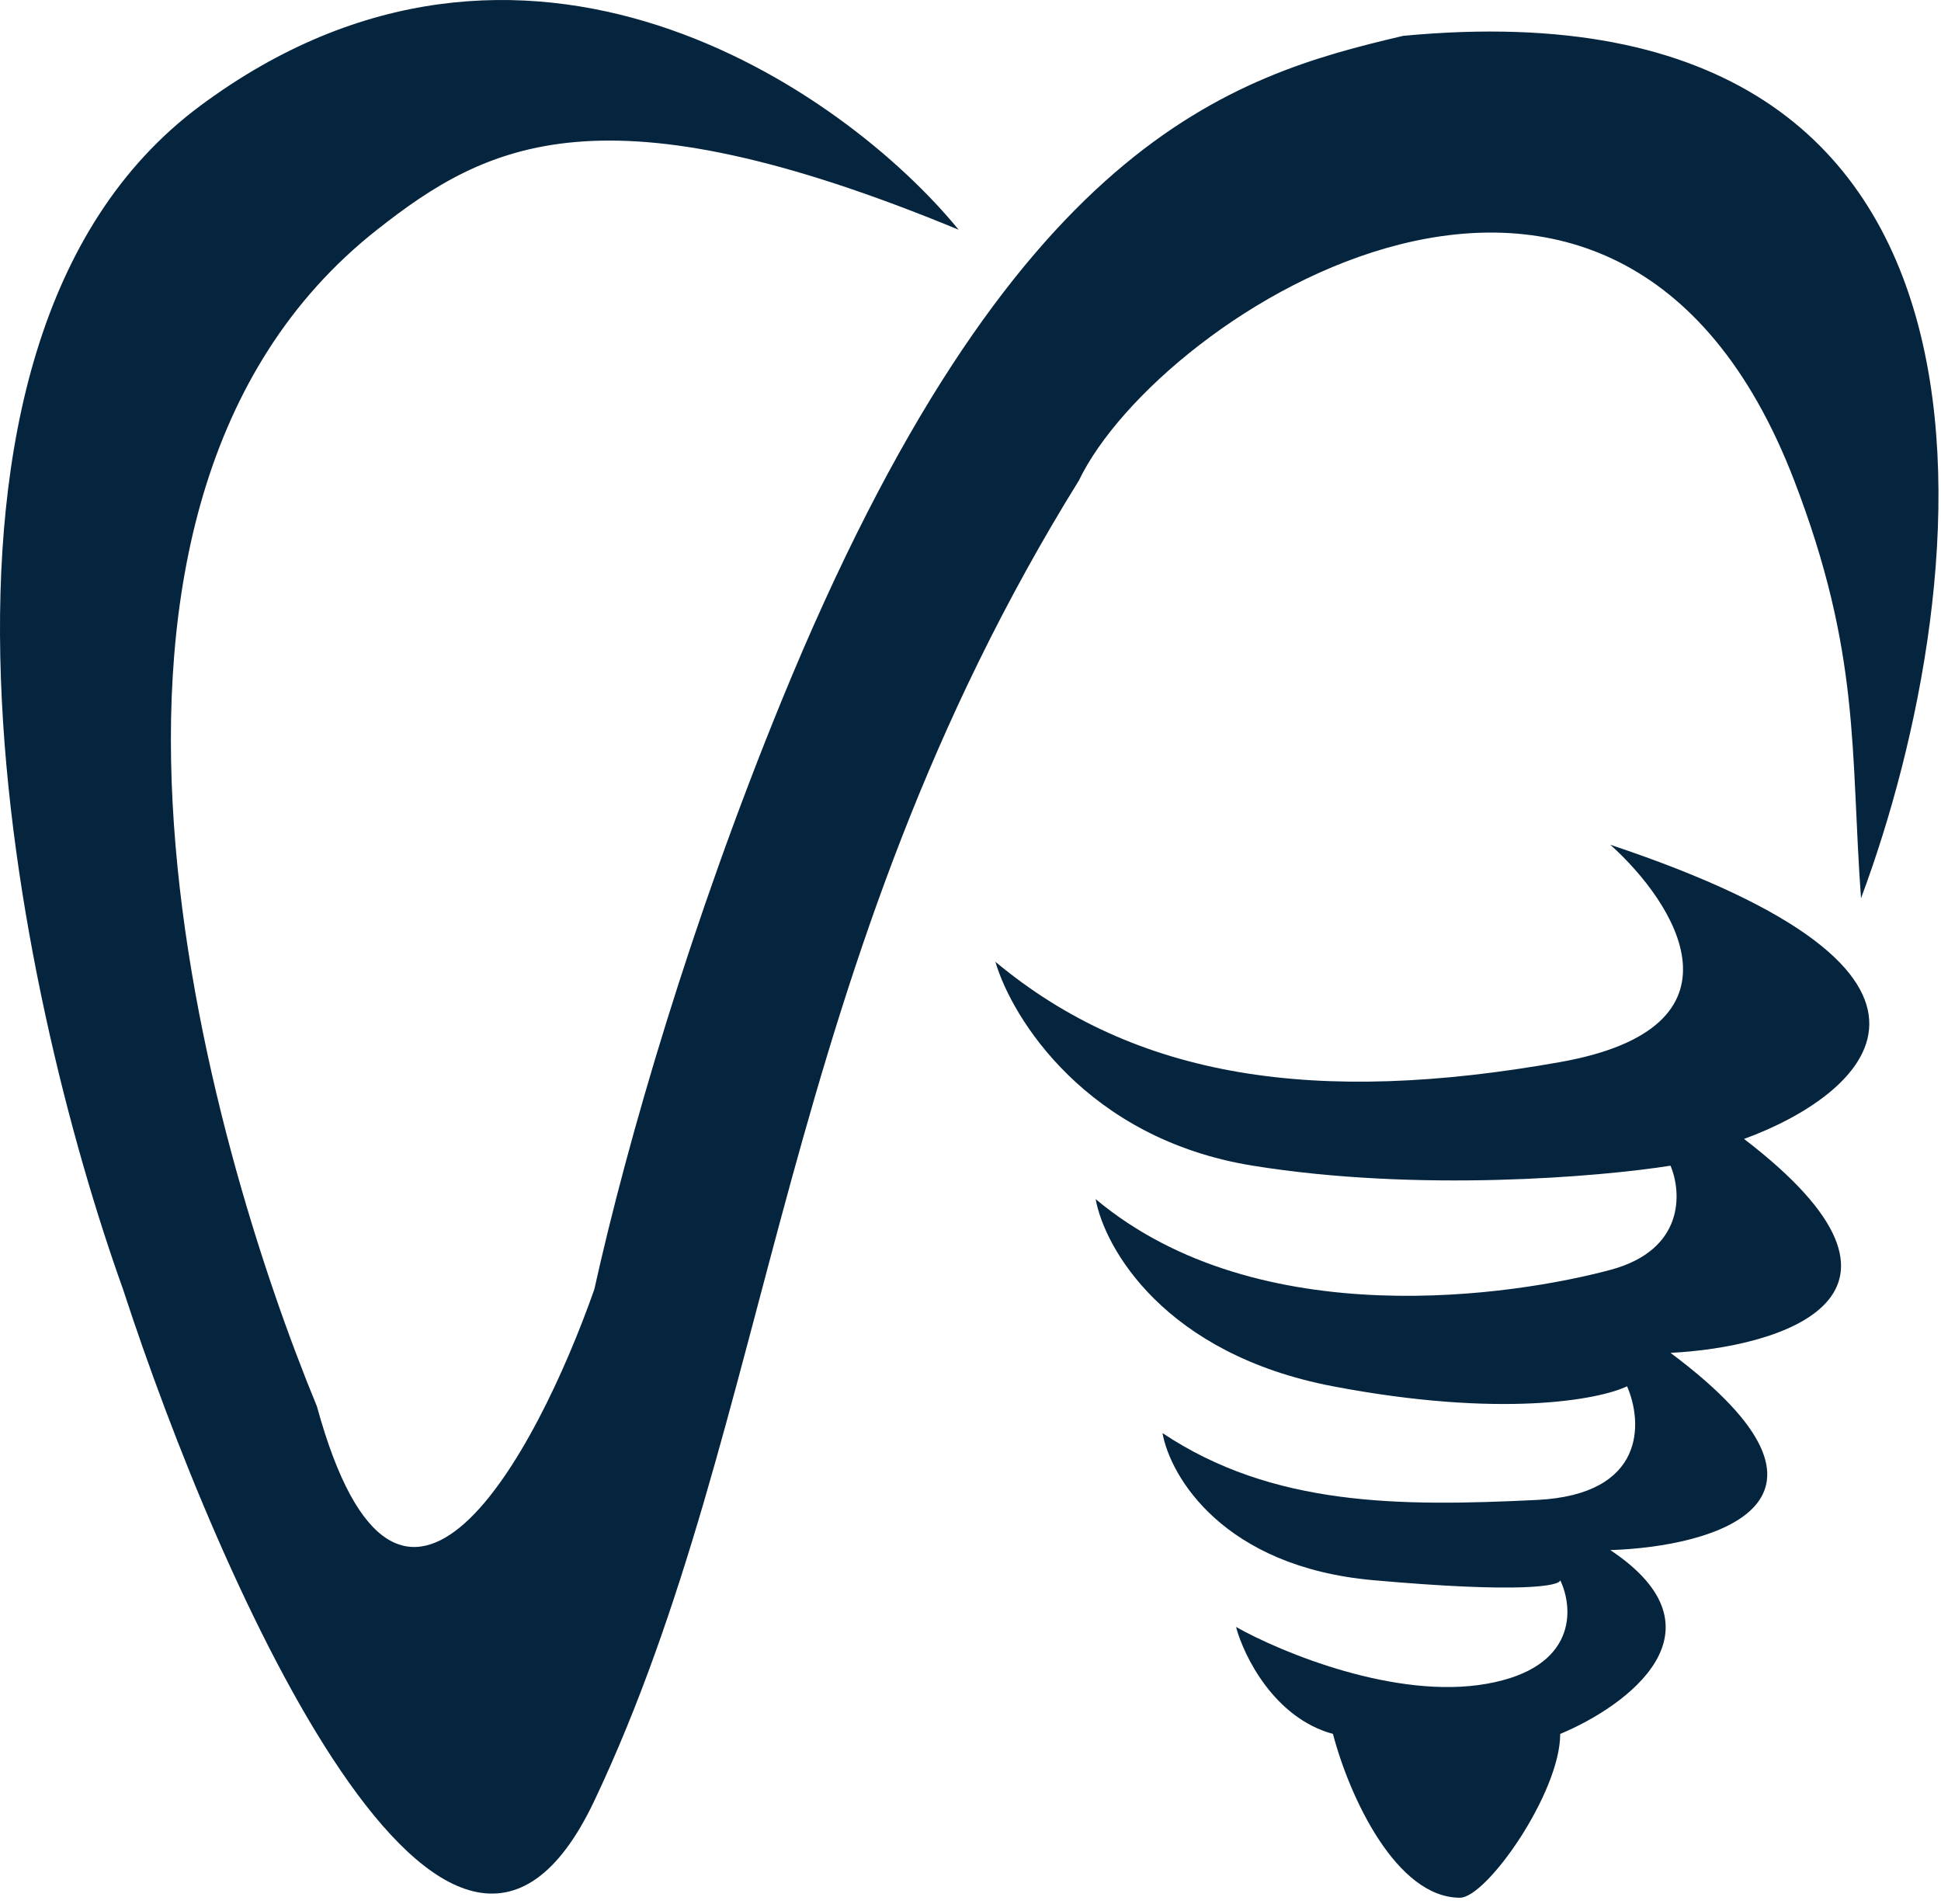
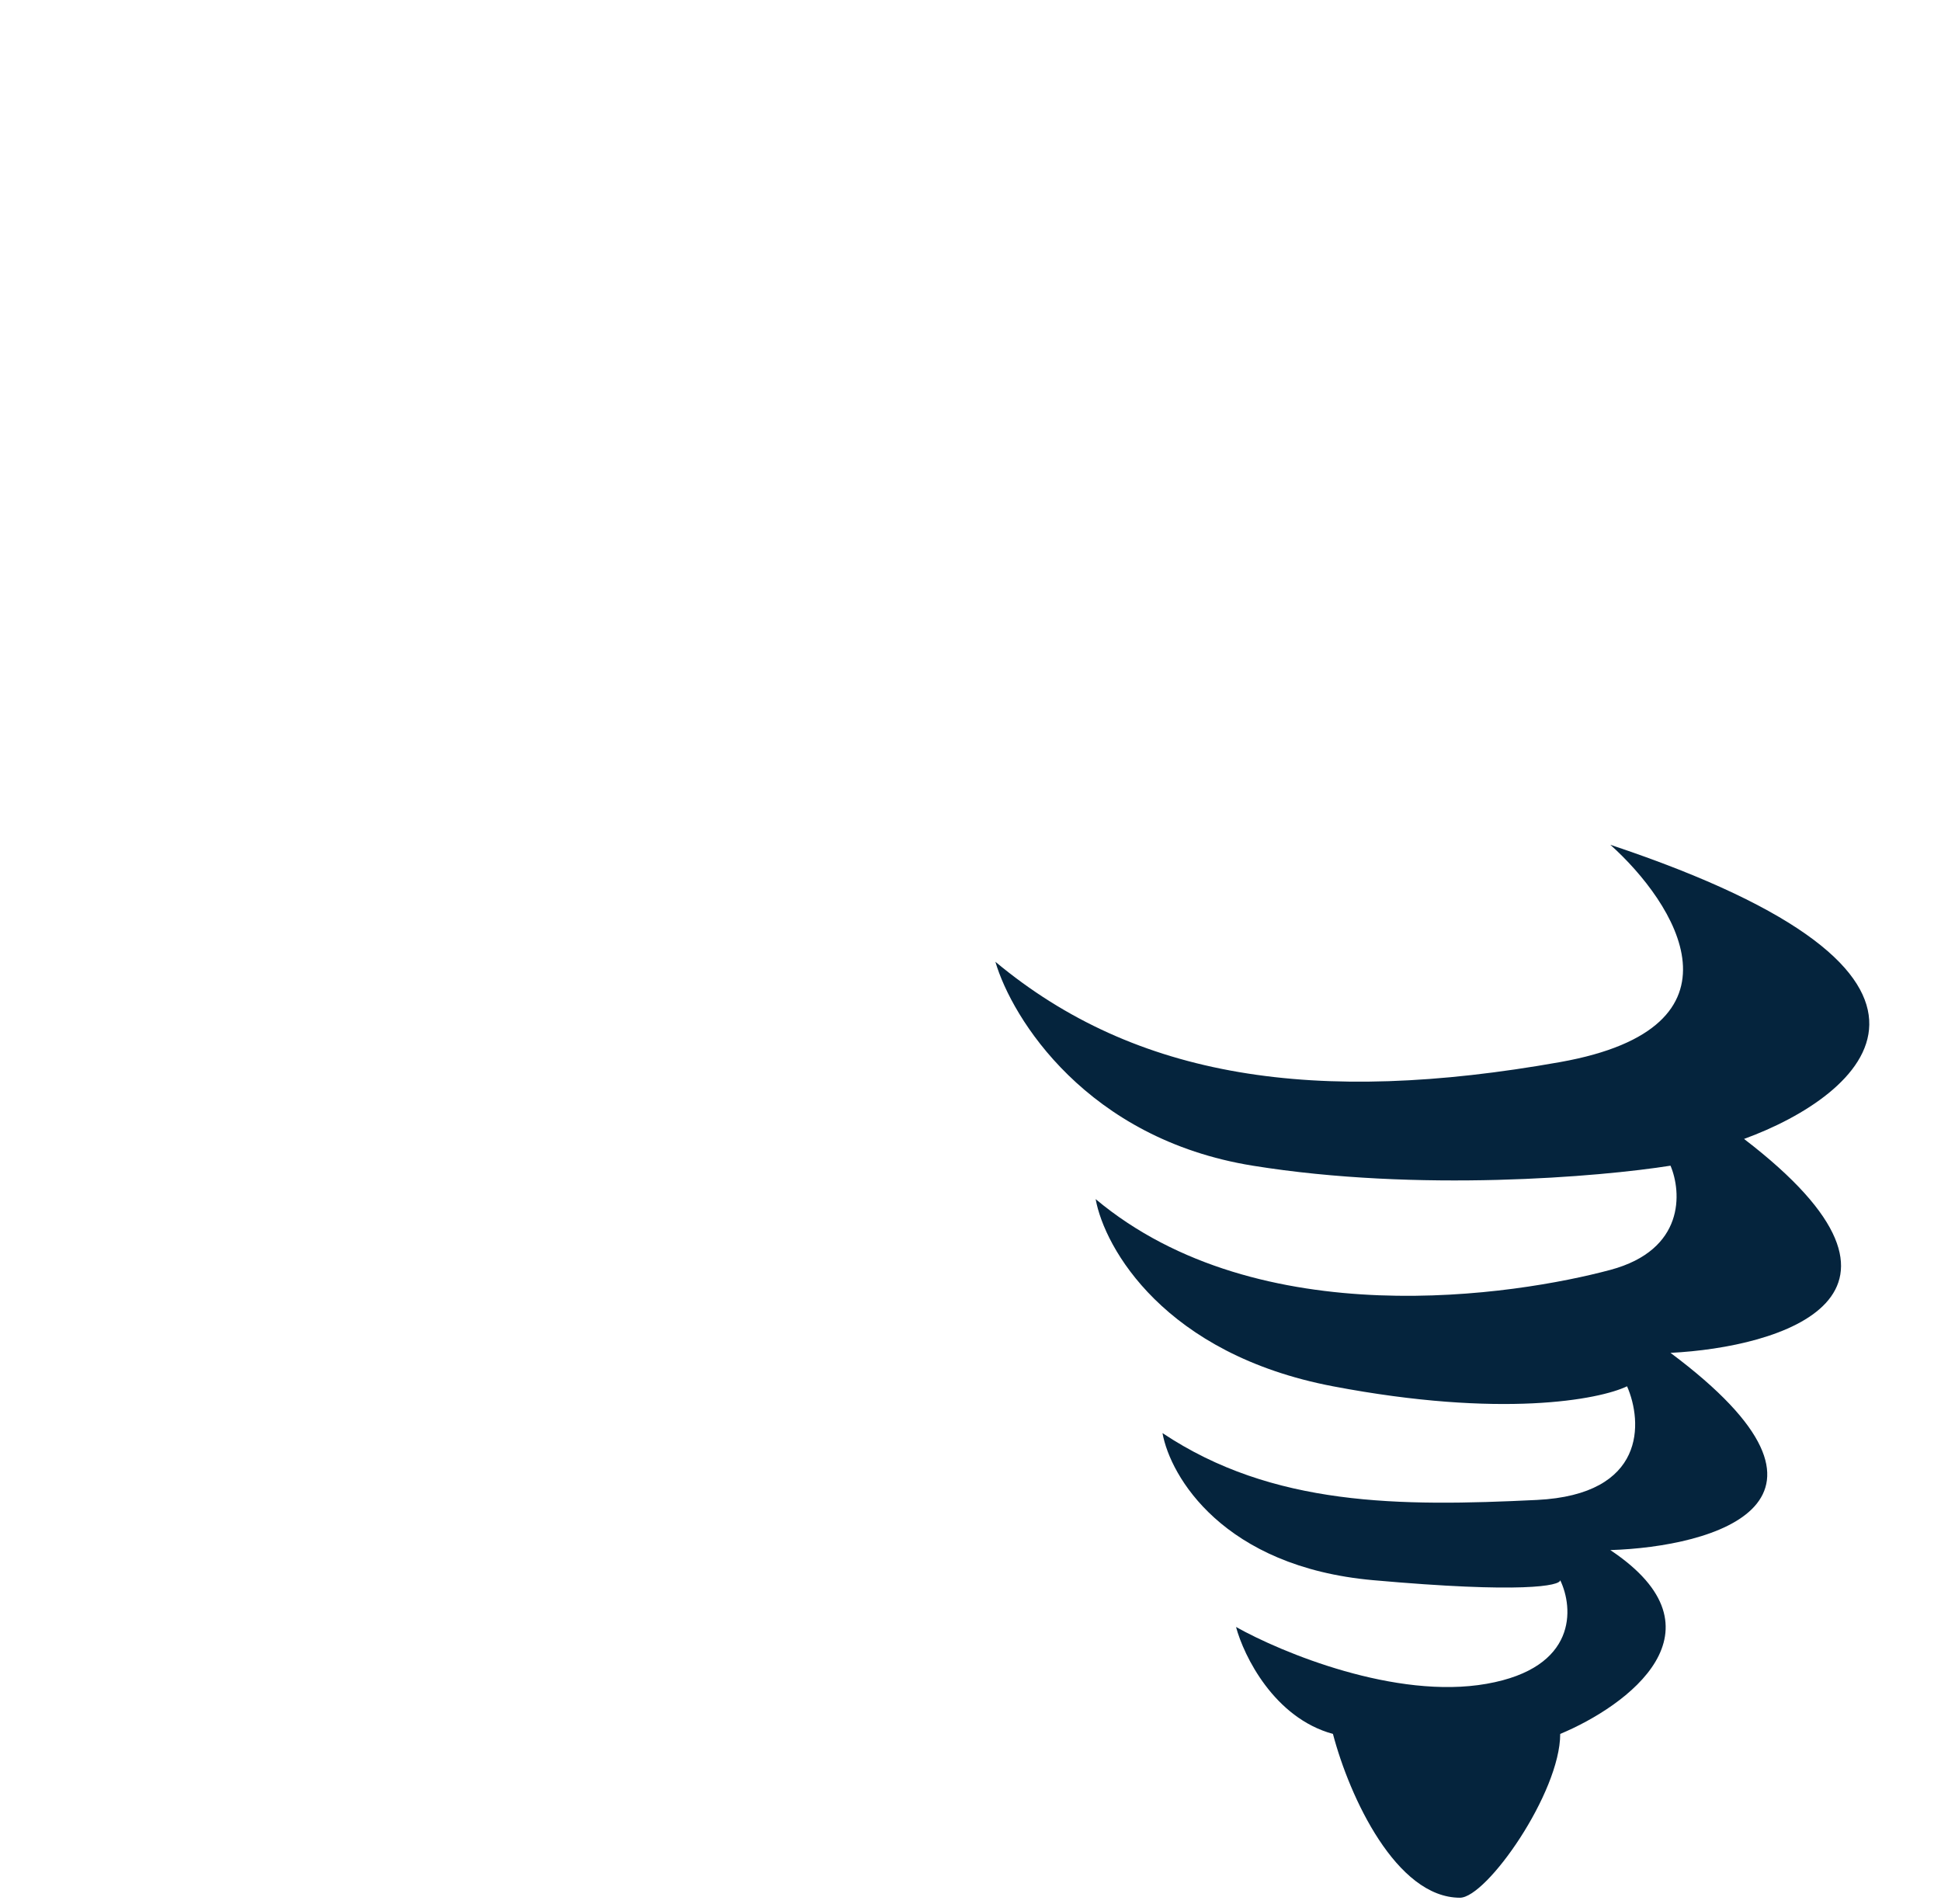
<svg xmlns="http://www.w3.org/2000/svg" width="104" height="102" viewBox="0 0 104 102" fill="none">
  <path d="M83.597 56.898C94.055 55.035 89.746 48.362 86.283 45.258C107.343 52.277 99.834 58.688 93.447 61.016C104.478 69.469 95.416 72.179 89.507 72.477C100.251 80.5 91.835 82.864 86.283 83.043C92.73 87.341 87.179 91.4 83.597 92.892C83.597 96.044 79.657 101.667 78.225 101.667C74.822 101.667 72.315 96.295 71.42 92.892C68.268 92.033 66.644 88.714 66.227 87.162C68.674 88.535 74.787 91.066 79.657 90.206C84.528 89.347 84.314 86.147 83.597 84.655C83.597 84.953 81.591 85.371 73.569 84.655C65.546 83.938 62.705 79.103 62.287 76.775C68.197 80.715 75.001 80.715 82.344 80.357C88.217 80.07 88.014 76.178 87.179 74.268C85.686 74.984 80.445 75.987 71.42 74.268C62.394 72.549 59.183 66.866 58.705 64.24C67.48 71.582 81.269 69.376 86.283 68.032C90.295 66.957 90.104 63.862 89.507 62.449C85.746 63.046 76.004 63.882 67.122 62.449C58.24 61.016 54.228 54.57 53.333 51.525C60.854 57.793 70.525 59.226 83.597 56.898Z" fill="#05243D" />
-   <path d="M10.712 5.681C28.047 -7.212 45.274 4.846 51.363 12.307C32.309 4.428 26.113 7.651 20.203 12.307C1.263 27.23 11.19 61.315 16.98 75.343C21.421 91.531 28.739 77.909 31.844 69.075C33.634 61.016 37.037 49.376 41.872 37.557C54.179 7.472 66.047 4.07 75.18 1.921C109.85 -1.374 105.982 31.349 99.714 48.123C99.141 40.243 99.714 35.05 96.133 25.738C86.607 0.971 62.108 16.784 57.81 25.738C41.693 51.704 41.514 76.059 31.844 96.474C24.107 112.806 11.787 85.013 6.594 69.075C0.982 53.435 -6.622 18.575 10.712 5.681Z" fill="#05243D" />
</svg>